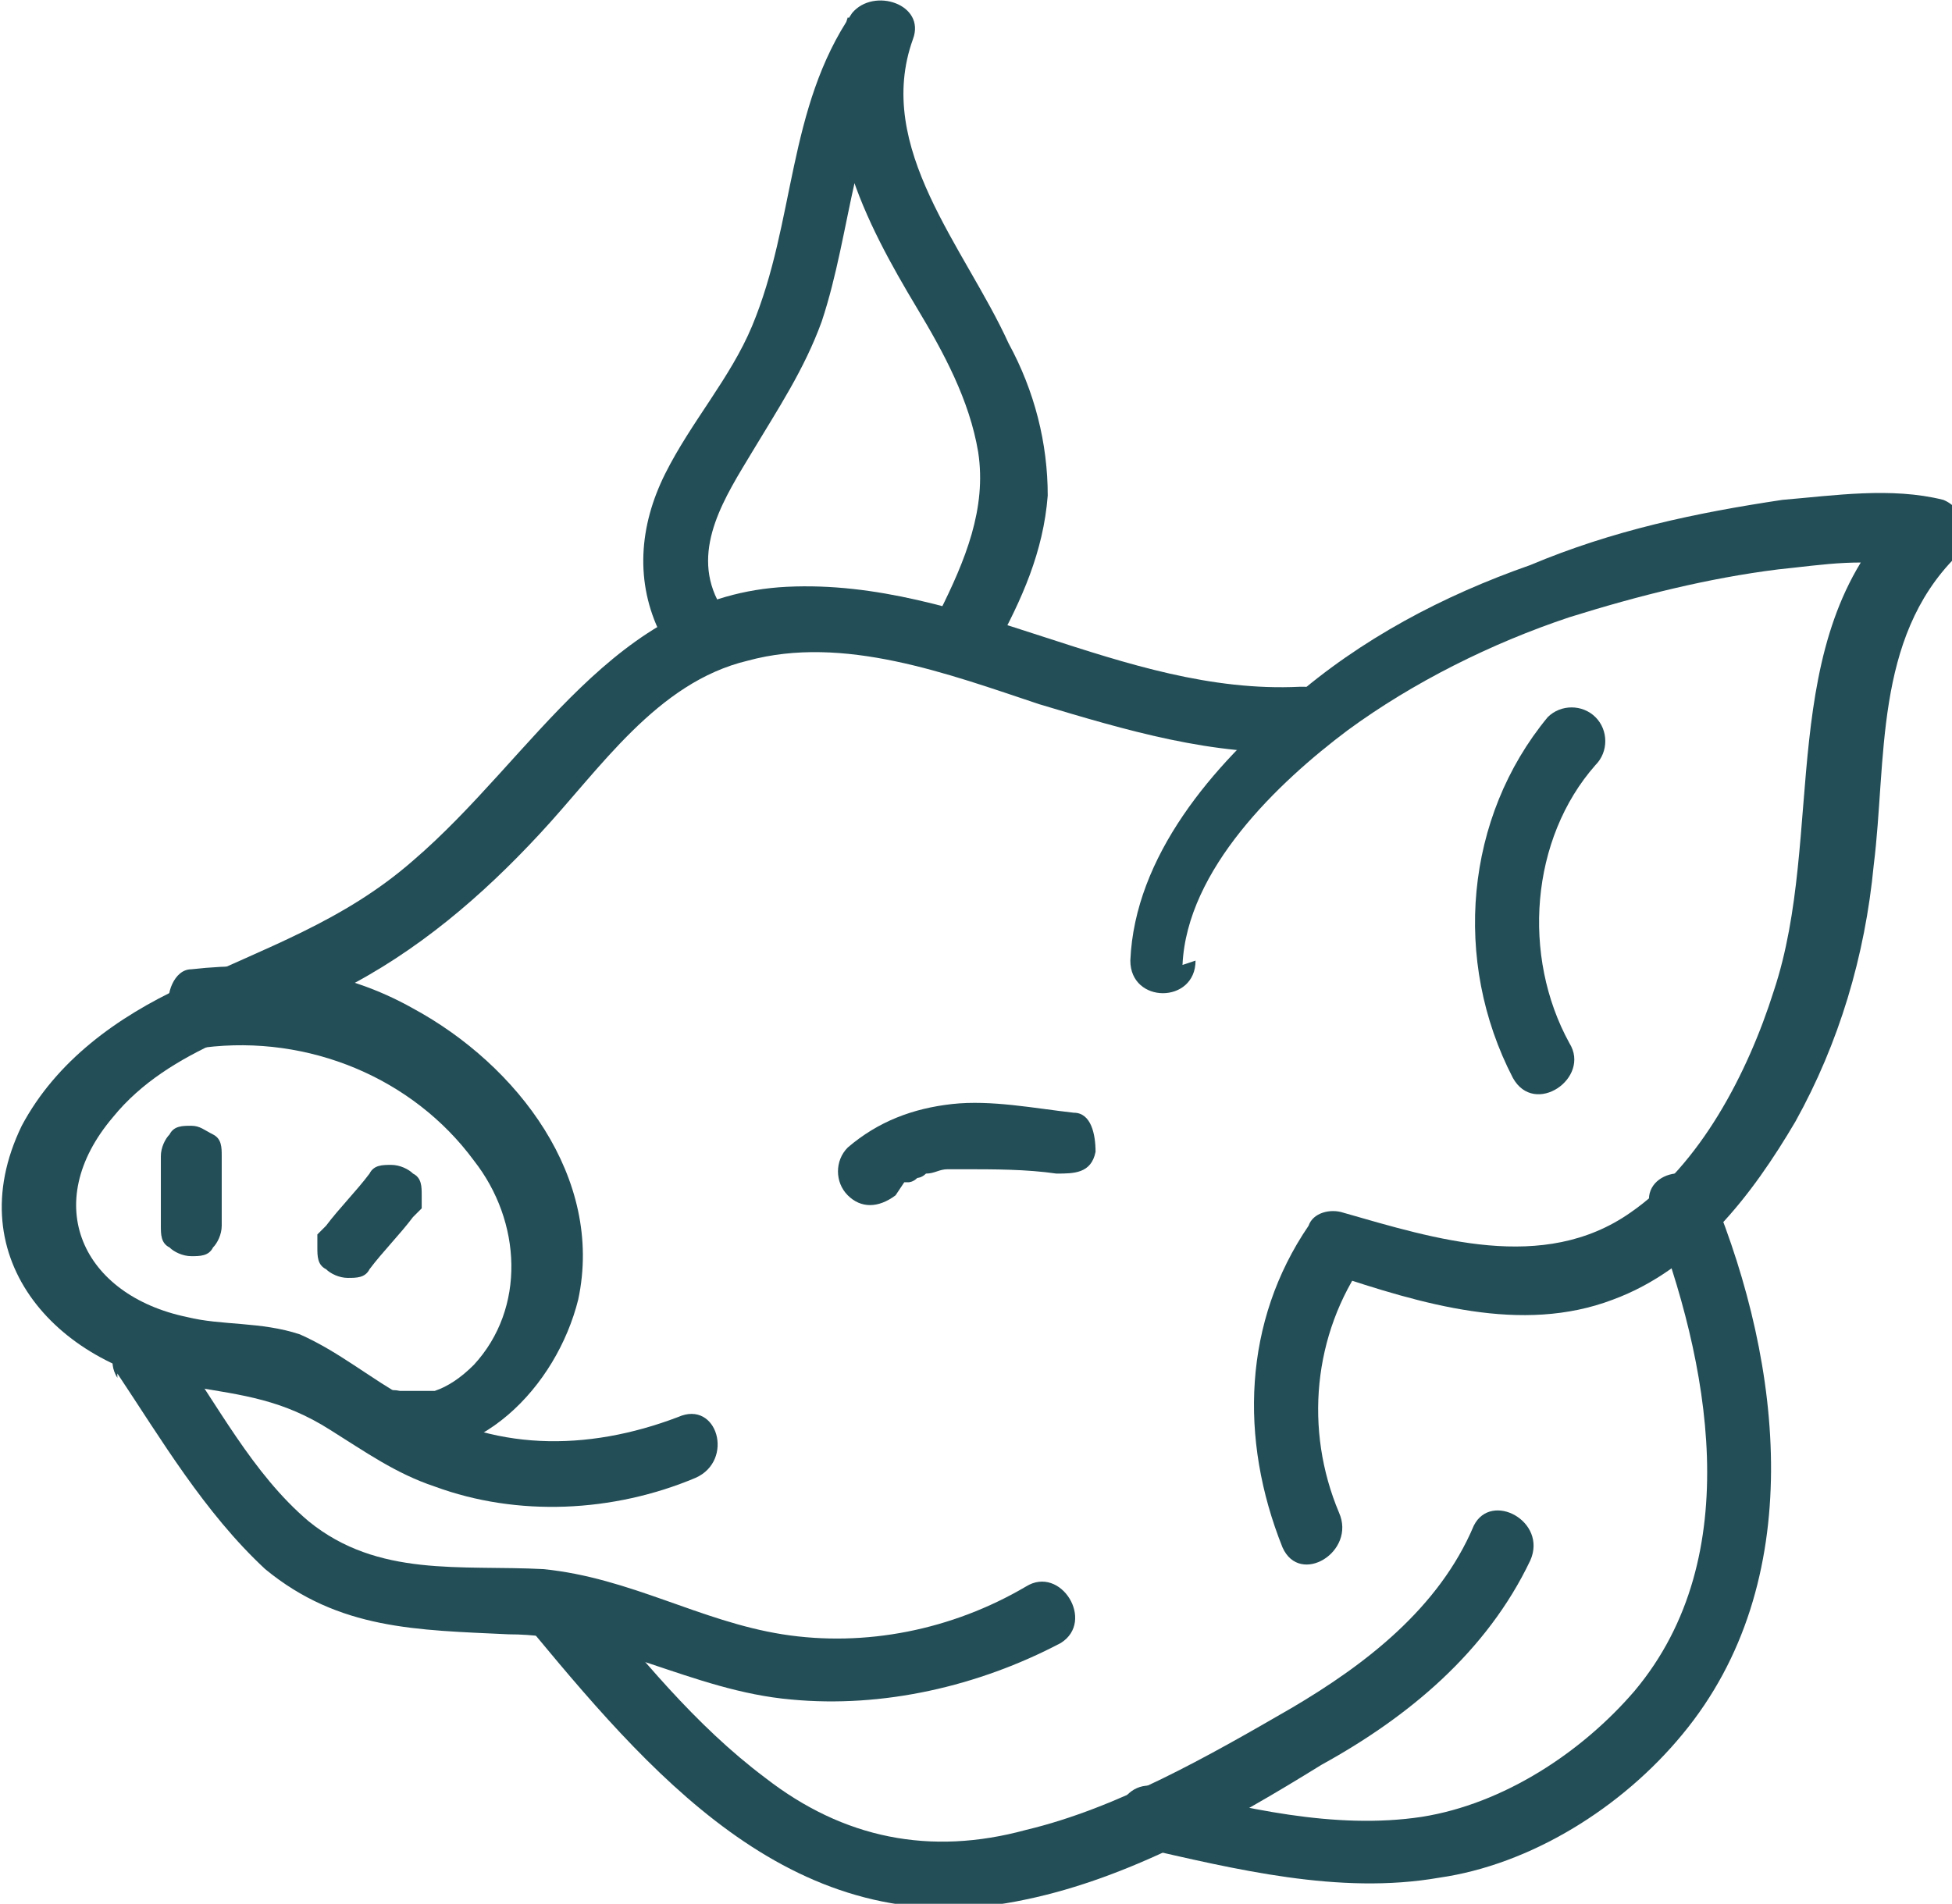
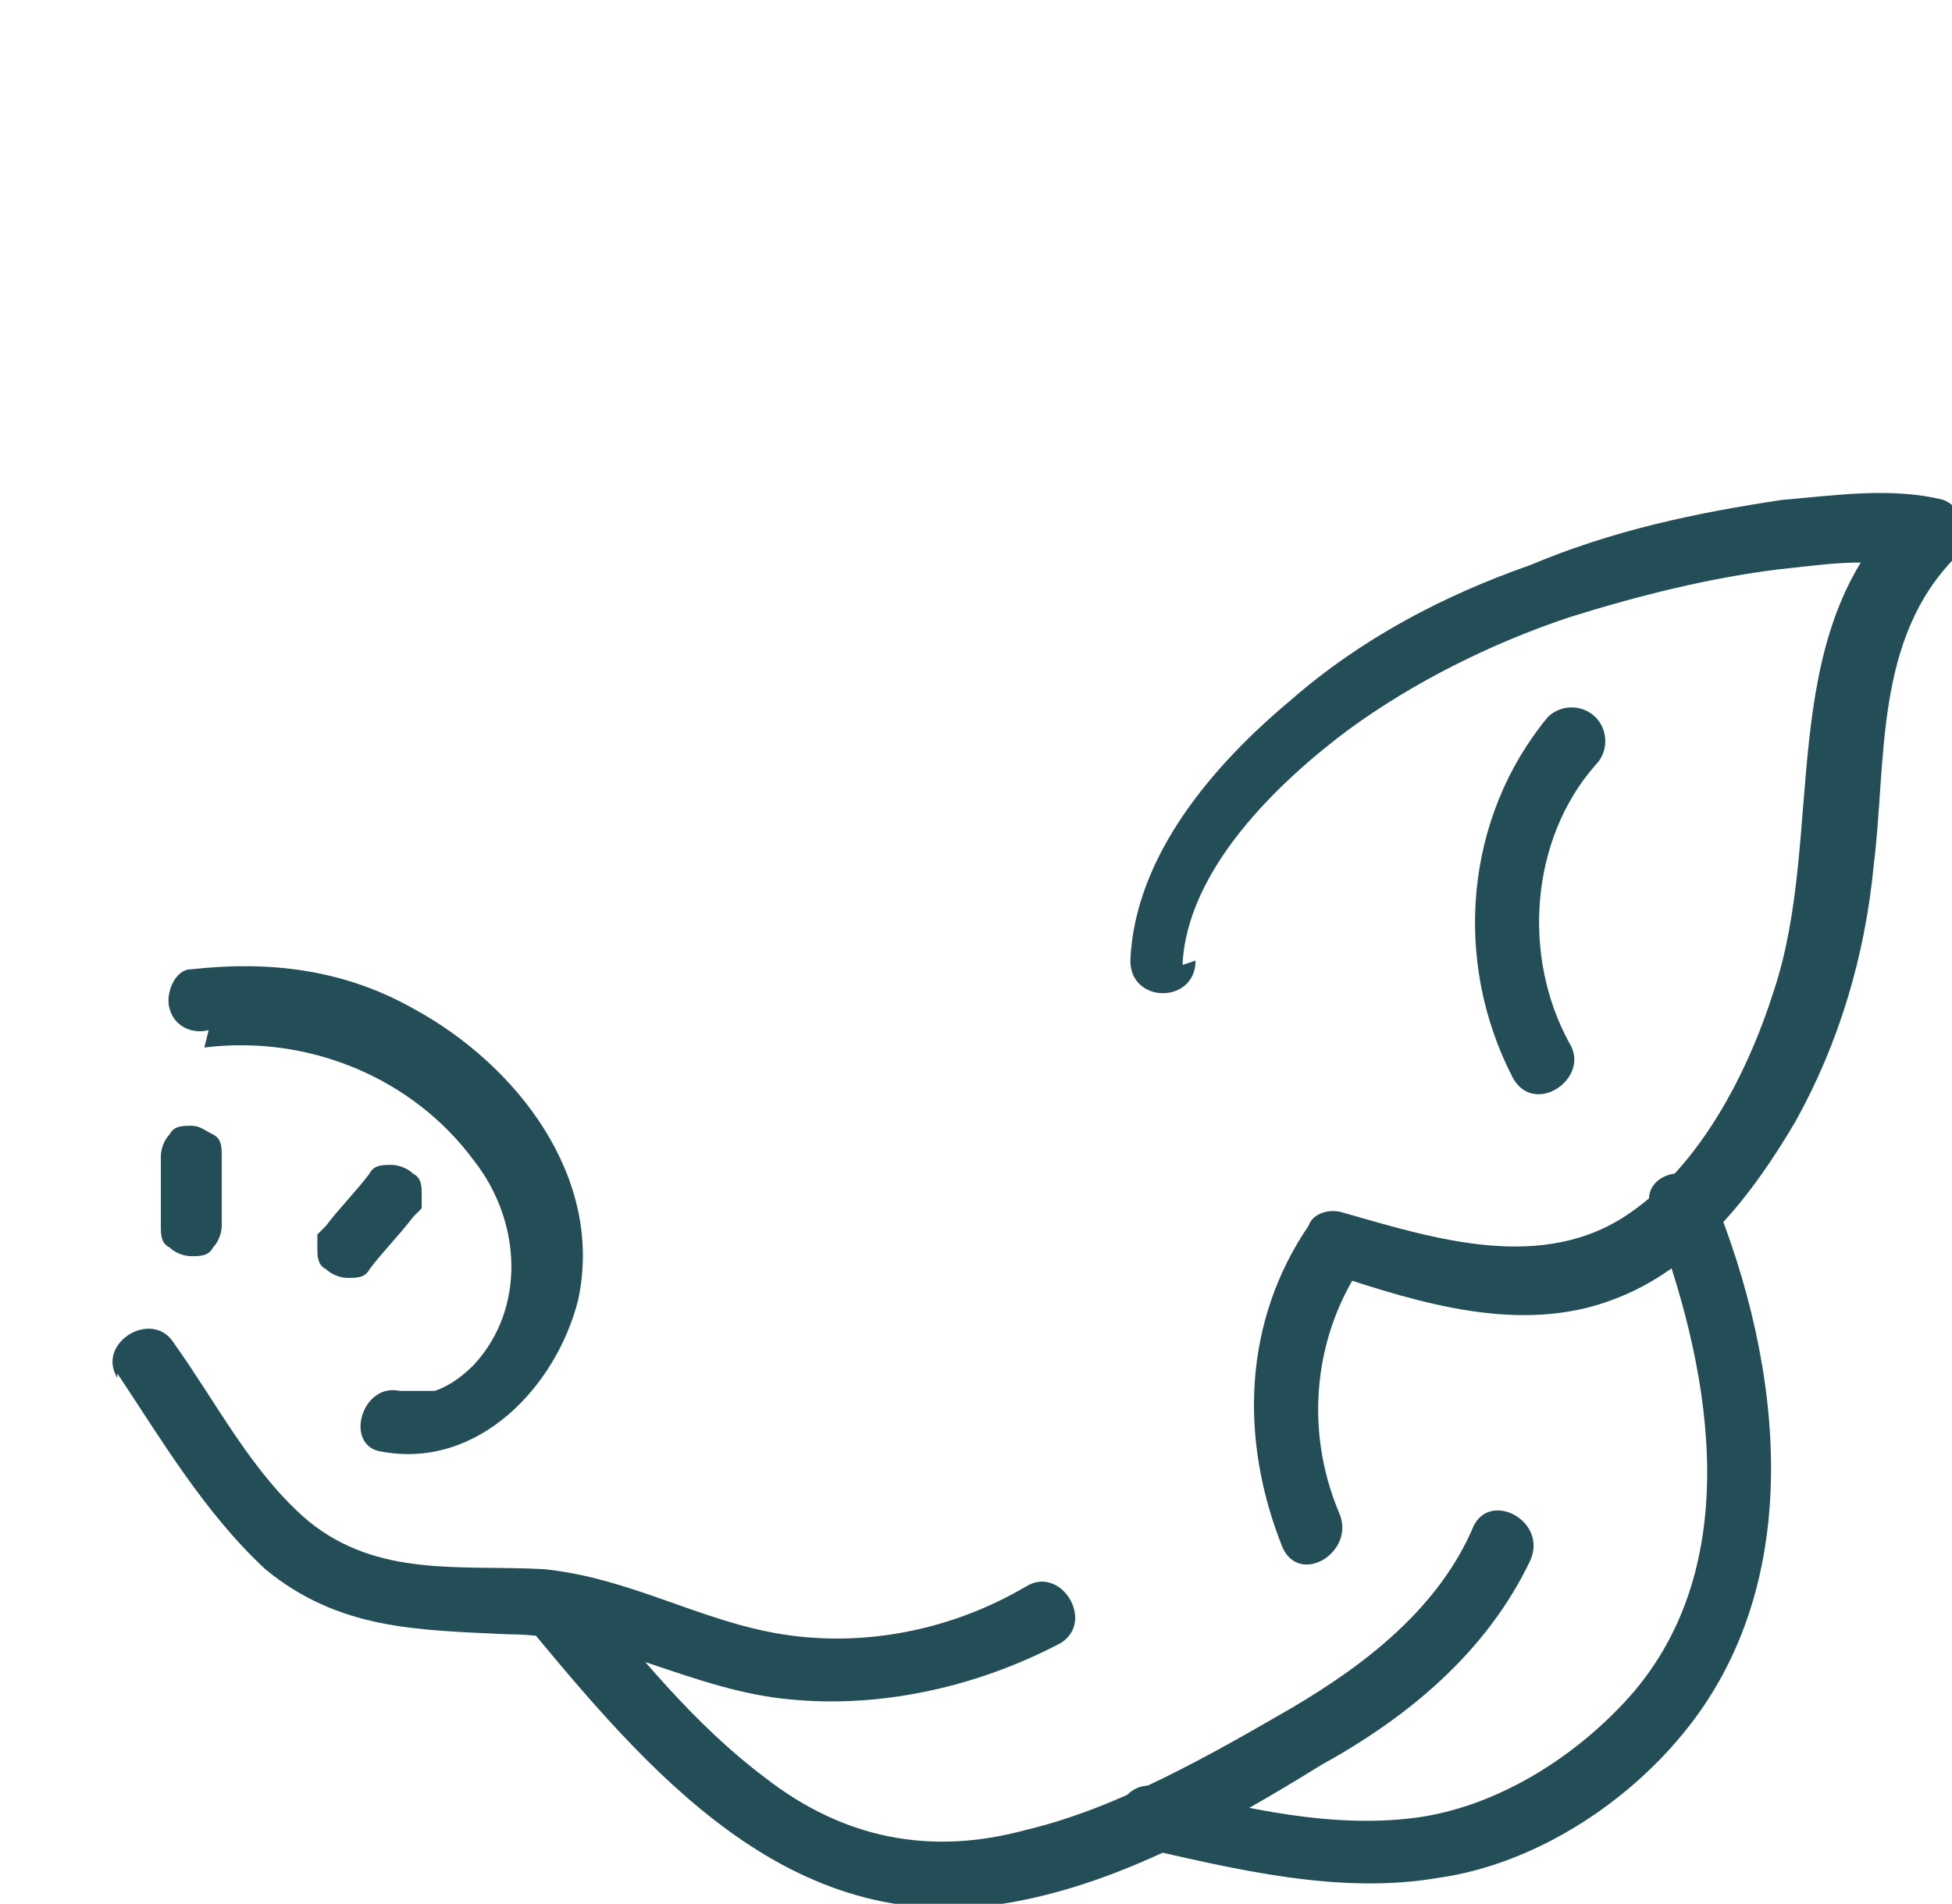
<svg xmlns="http://www.w3.org/2000/svg" version="1.1" viewBox="0 0 44.9 43.8">
  <defs>
    <style>
      .cls-1 {
        fill: #244e57;
      }
    </style>
  </defs>
  <g>
    <g id="Lag_1">
-       <path class="cls-1" d="M29.9,15.8c-4.1.2-7.7-2.5-11.8-2.3-4,.2-5.8,3.9-8.6,6.3-1.6,1.4-3.4,2-5.3,2.9-1.5.7-2.9,1.7-3.7,3.2-1.5,3.1.9,5.6,3.9,6,1.2.2,2.1.3,3.2,1,.8.5,1.5,1,2.4,1.3,1.9.7,4.1.6,6-.2.9-.4.5-1.8-.4-1.4-2.1.8-4.3.8-6.2-.4-.9-.5-1.6-1.1-2.5-1.5-.9-.3-1.8-.2-2.6-.4-2.4-.5-3.4-2.6-1.7-4.6,1.3-1.6,3.5-2.1,5.2-2.9,1.8-.9,3.3-2.2,4.6-3.6,1.4-1.5,2.7-3.5,4.8-4,2.2-.6,4.6.3,6.7,1,2,.6,4,1.2,6.1,1.1,1,0,1-1.5,0-1.5" />
      <path class="cls-1" d="M4.7,24.1c2.4-.3,4.8.7,6.2,2.6,1.1,1.4,1.2,3.4,0,4.7-.3.3-.6.5-.9.6,0,0-.2,0-.2,0,0,0-.3,0-.2,0-.1,0-.2,0-.3,0,0,0,0,0-.1,0-.1,0,.2,0,0,0-.9-.2-1.3,1.3-.4,1.4,2.2.4,4-1.5,4.5-3.5.6-2.8-1.4-5.4-3.8-6.7-1.6-.9-3.3-1.1-5.1-.9-.4,0-.6.6-.5.9.1.4.5.6.9.5" />
      <path class="cls-1" d="M8.5,27c-.3.4-.7.8-1,1.2,0,0-.1.1-.2.2,0,0,0,.2,0,.3,0,.2,0,.4.2.5.1.1.3.2.5.2.2,0,.4,0,.5-.2.3-.4.7-.8,1-1.2,0,0,.1-.1.2-.2,0,0,0-.2,0-.3,0-.2,0-.4-.2-.5-.1-.1-.3-.2-.5-.2-.2,0-.4,0-.5.2" />
      <path class="cls-1" d="M3.7,26.6c0,.5,0,1.1,0,1.6,0,.2,0,.4.2.5.1.1.3.2.5.2.2,0,.4,0,.5-.2.1-.1.2-.3.2-.5,0-.5,0-1.1,0-1.6,0-.2,0-.4-.2-.5s-.3-.2-.5-.2c-.2,0-.4,0-.5.2-.1.1-.2.3-.2.5" />
-       <path class="cls-1" d="M16.5,13.8c-.6-1.2.2-2.4.8-3.4.6-1,1.2-1.9,1.6-3,.7-2.1.7-4.5,2-6.4-.5-.2-.9-.4-1.4-.6-.8,2.4.4,4.7,1.6,6.7.6,1,1.2,2.1,1.4,3.3.2,1.3-.3,2.5-.9,3.7-.4.9.9,1.6,1.3.8.6-1.1,1.1-2.2,1.2-3.5,0-1.2-.3-2.4-.9-3.5-1-2.2-3.1-4.5-2.2-7,.3-.8-.9-1.2-1.4-.6-1.5,2.2-1.3,4.8-2.3,7.2-.5,1.2-1.4,2.2-2,3.4-.6,1.2-.7,2.5-.1,3.7.4.9,1.7.1,1.3-.8" />
      <path class="cls-1" d="M27.2,22.2c.1-2.2,2.2-4.2,3.8-5.4,1.5-1.1,3.3-2,5.1-2.6,1.6-.5,3.2-.9,4.8-1.1,1-.1,2.1-.3,3.1,0-.1-.4-.2-.8-.3-1.3-2.9,2.9-1.7,7.4-2.9,11-.6,1.9-1.7,4-3.3,5.1-2,1.4-4.5.6-6.6,0-.3-.1-.7,0-.8.3-1.5,2.2-1.6,4.9-.6,7.4.4.9,1.7.1,1.3-.8-.8-1.9-.6-4.1.6-5.8-.3.1-.6.2-.8.3,2.1.7,4.4,1.4,6.5.6,1.9-.7,3.2-2.4,4.2-4.1,1-1.8,1.6-3.8,1.8-5.9.3-2.4,0-5.2,1.9-7.1.4-.4.2-1.1-.3-1.3-1.2-.3-2.5-.1-3.7,0-2,.3-3.9.7-5.8,1.5-2,.7-3.9,1.7-5.5,3.1-1.8,1.5-3.6,3.6-3.7,6,0,1,1.5,1,1.5,0" />
      <path class="cls-1" d="M2.7,31.6c1,1.5,2,3.2,3.4,4.5,1.7,1.4,3.5,1.4,5.6,1.5,2.3,0,4.2,1.3,6.5,1.5,2.1.2,4.3-.3,6.2-1.3.8-.5,0-1.8-.8-1.3-1.7,1-3.7,1.4-5.6,1.1-1.9-.3-3.5-1.3-5.5-1.5-1.9-.1-3.8.2-5.4-1.1-1.3-1.1-2.1-2.7-3.1-4.1-.5-.8-1.8,0-1.3.8" />
      <path class="cls-1" d="M12.3,37.6c2.9,3.5,6.2,7.2,11.3,6.1,2.4-.5,4.7-1.8,6.8-3.1,2-1.1,3.8-2.6,4.8-4.7.4-.9-.9-1.6-1.3-.8-.8,1.9-2.5,3.2-4.2,4.2-1.9,1.1-4,2.3-6.1,2.8-2.2.6-4.2.2-6-1.2-1.6-1.2-2.9-2.8-4.2-4.4-.6-.7-1.7.3-1.1,1.1" />
      <path class="cls-1" d="M26.2,42.5c2.2.5,4.6,1.1,6.9.7,2.1-.3,4.2-1.6,5.6-3.3,2.9-3.5,2.3-8.5.7-12.4-.4-.9-1.8-.5-1.4.4,1.3,3.4,2.2,7.9-.4,11-1.2,1.4-3,2.6-4.9,2.9-2,.3-4.1-.2-6.1-.7-.9-.2-1.3,1.2-.4,1.4" />
-       <path class="cls-1" d="M20.8,27.2s0,0,.1,0c0,0,0,0,0,0,0,0,.1,0,.2-.1,0,0,.1,0,.2-.1,0,0,0,0,0,0,0,0,0,0,0,0,.2,0,.3-.1.5-.1,0,0,.1,0,.2,0,0,0,0,0,0,0,0,0,0,0,.1,0,.8,0,1.5,0,2.2.1.4,0,.8,0,.9-.5,0-.4-.1-.9-.5-.9-.9-.1-1.9-.3-2.8-.2-.9.1-1.7.4-2.4,1-.3.3-.3.8,0,1.1.3.3.7.3,1.1,0" />
      <path class="cls-1" d="M35.6,16.5c-1.9,2.3-2.2,5.6-.8,8.3.5.9,1.8,0,1.3-.8-1.1-2-.9-4.7.6-6.4.3-.3.3-.8,0-1.1-.3-.3-.8-.3-1.1,0" />
    </g>
  </g>
</svg>